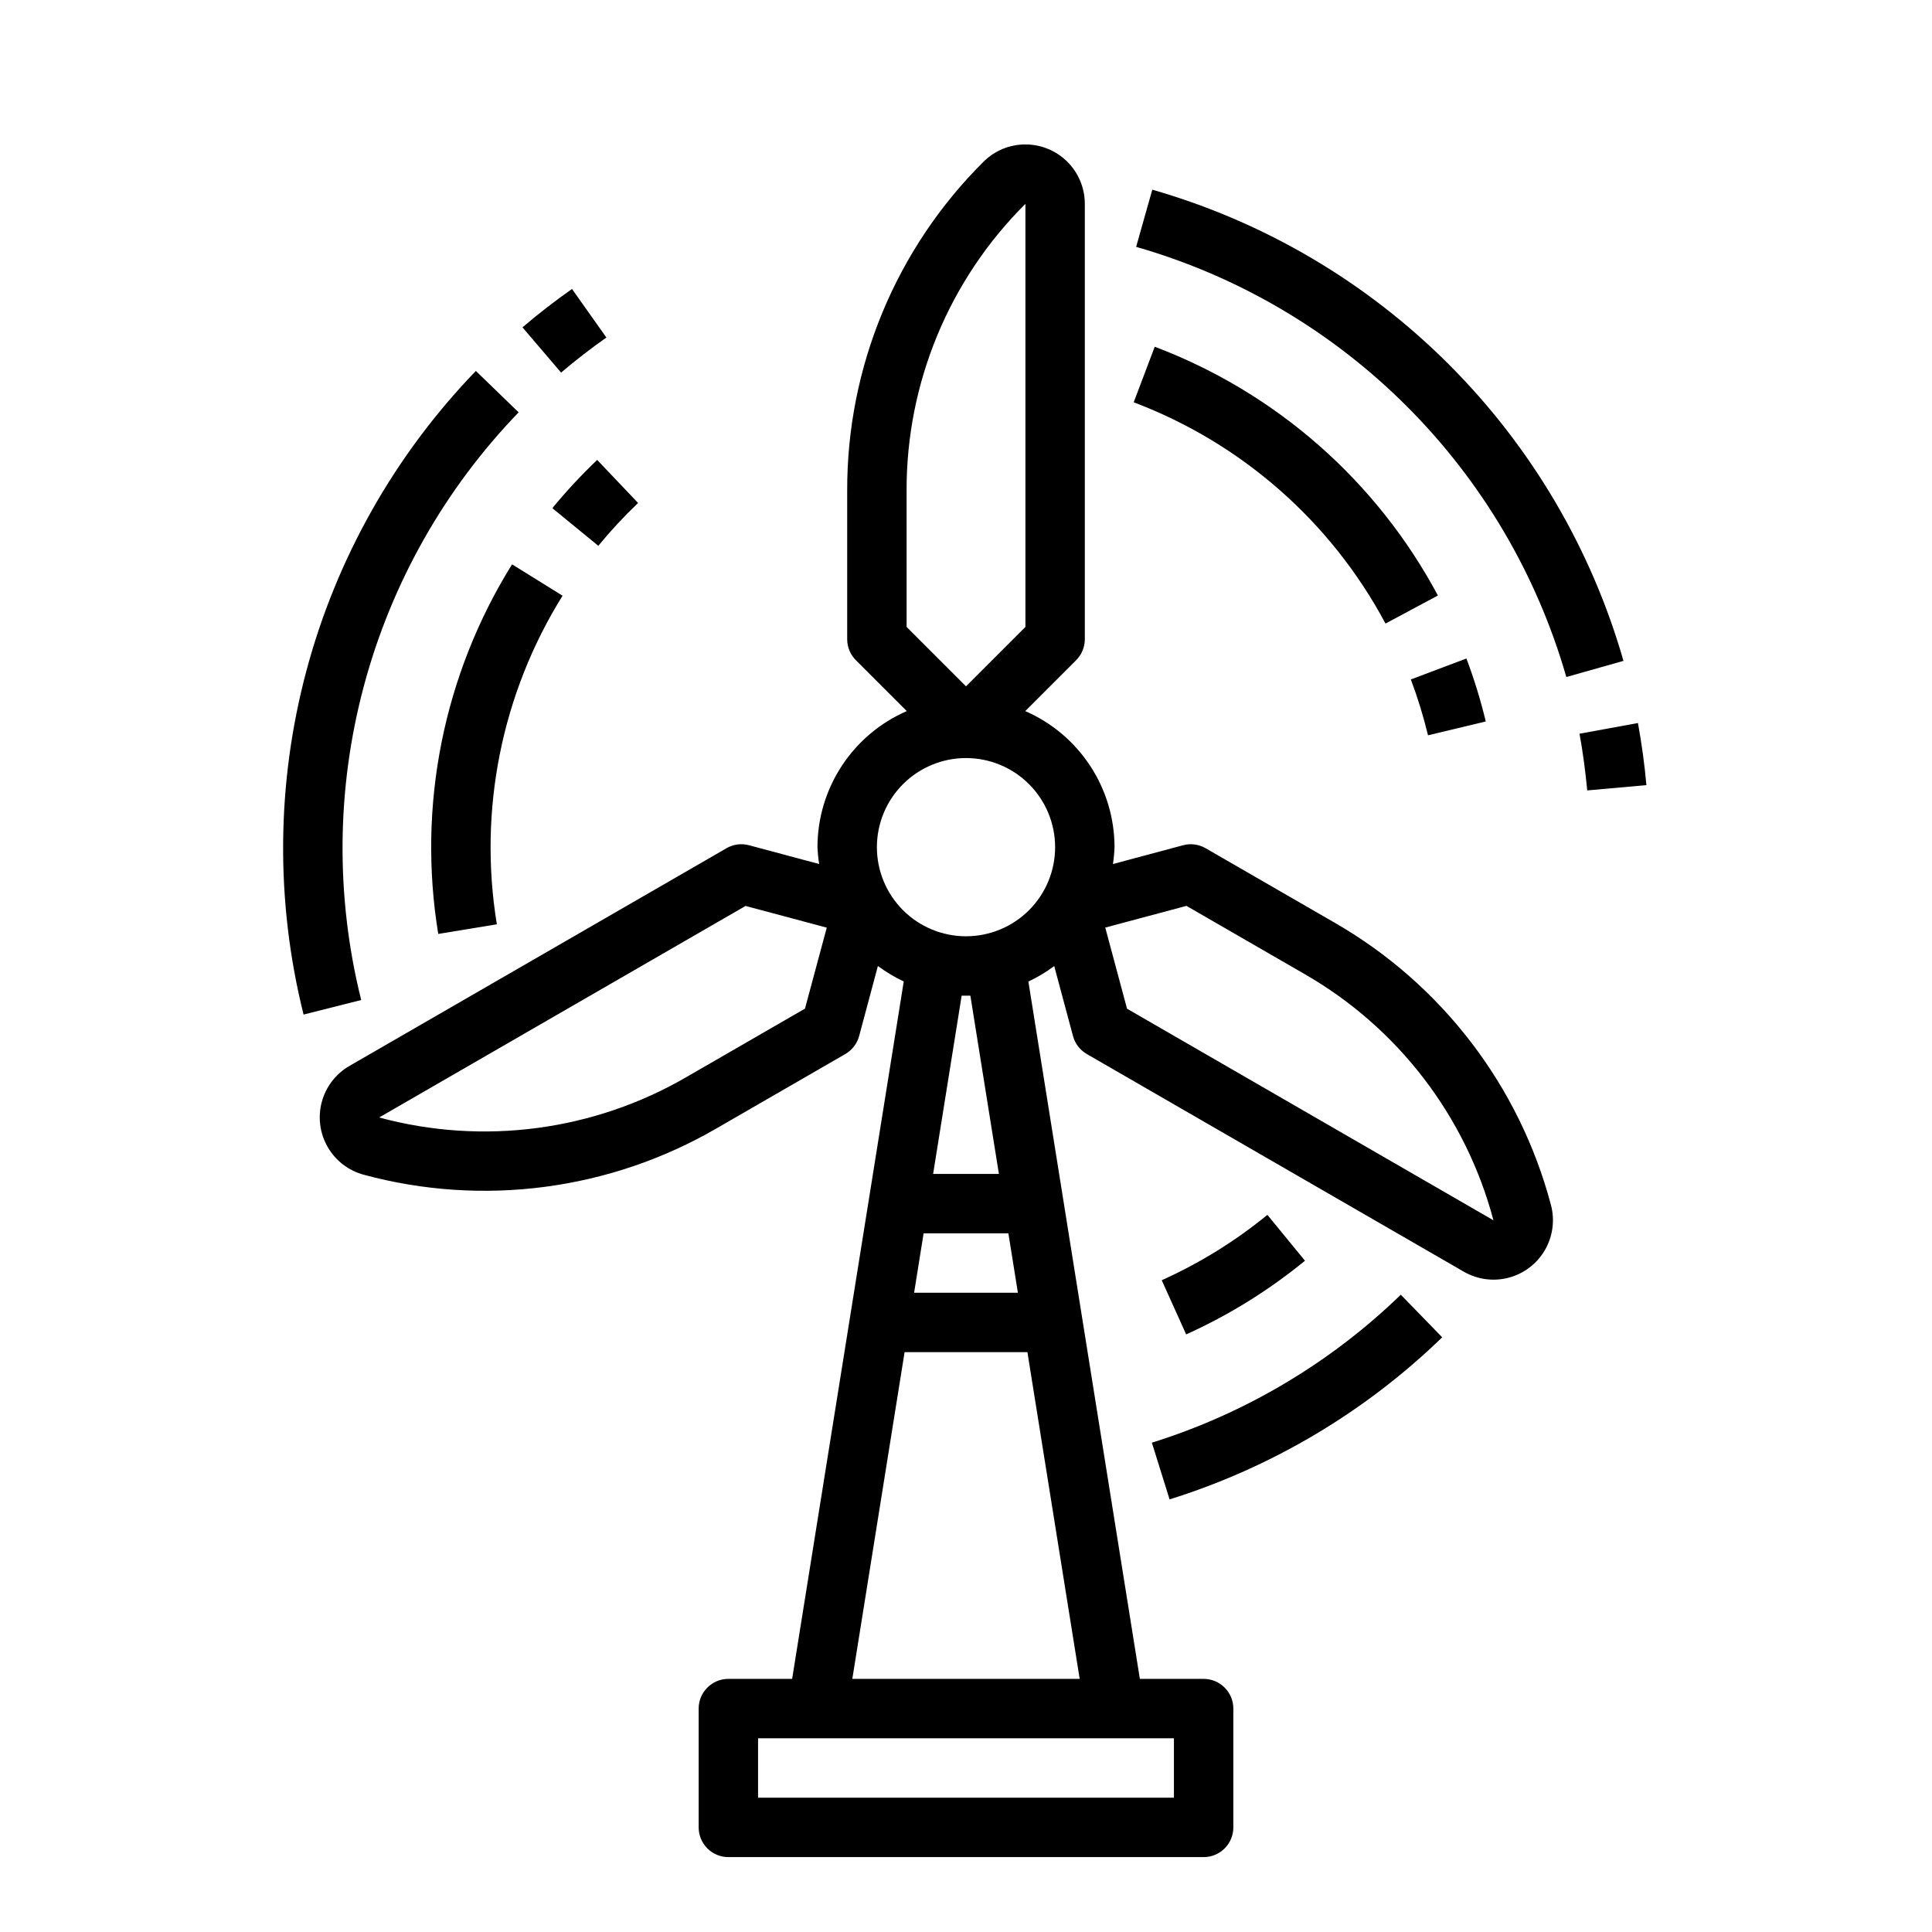
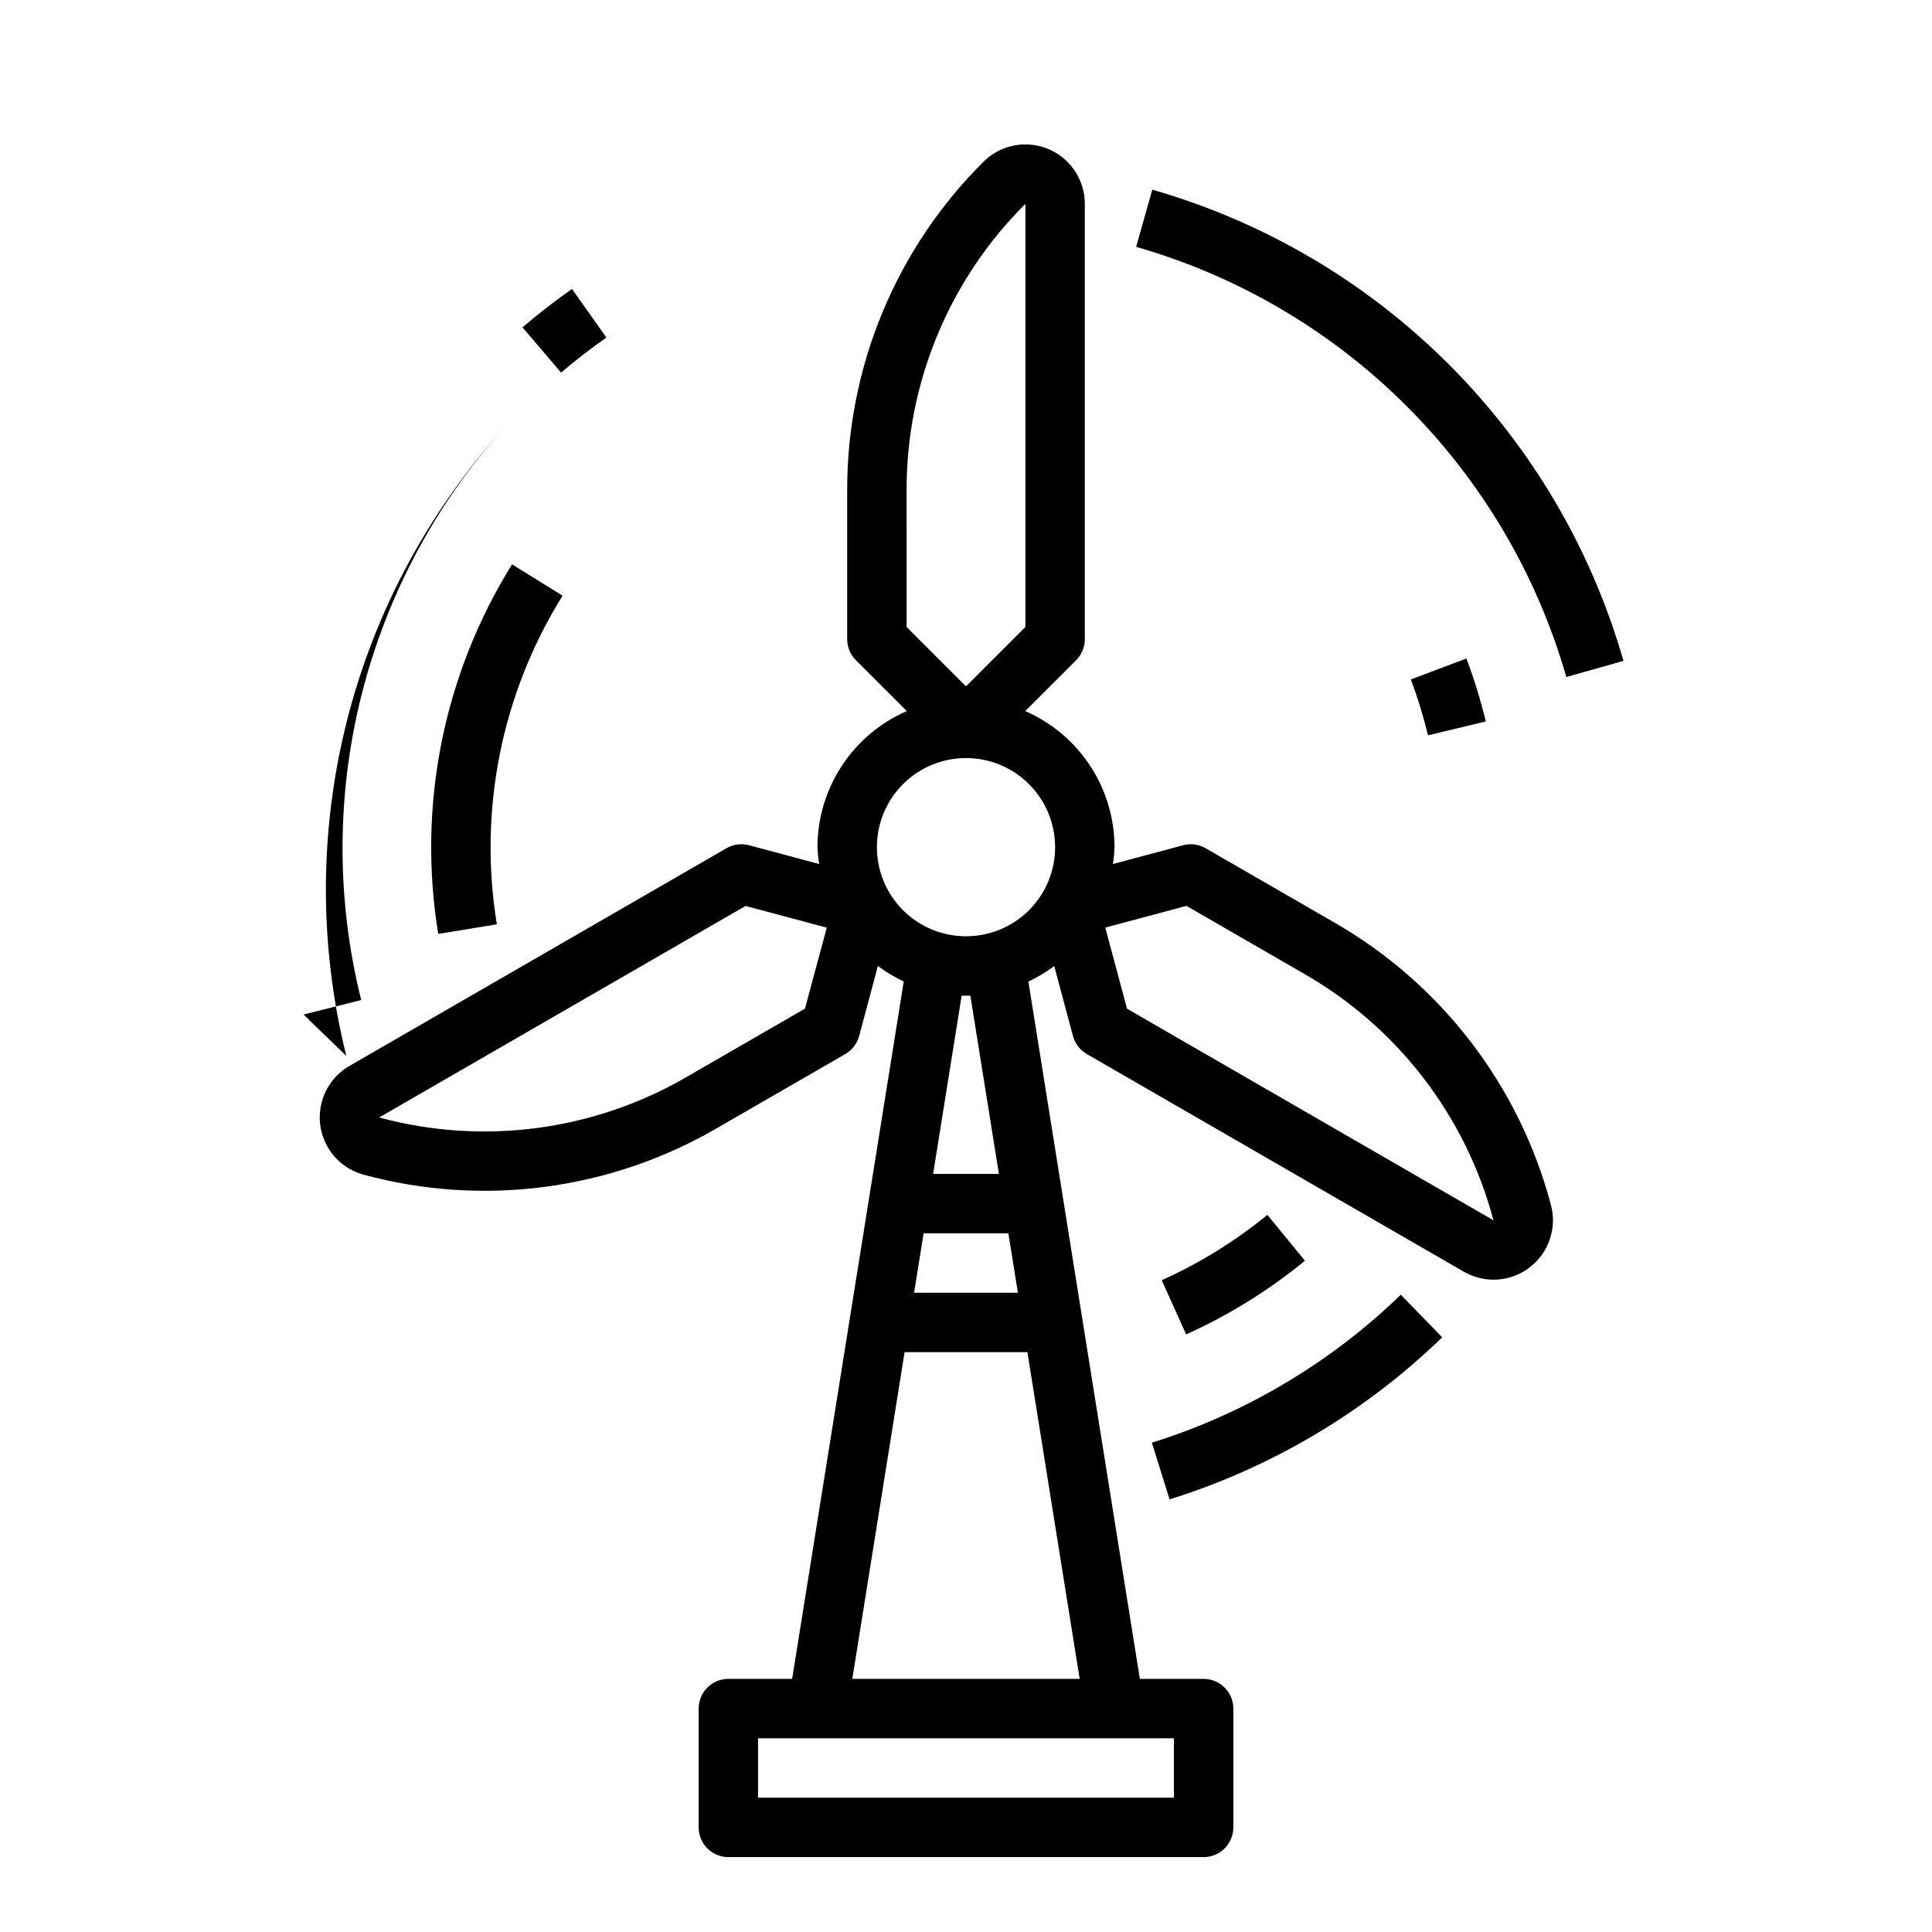
<svg xmlns="http://www.w3.org/2000/svg" fill="#000000" width="800px" height="800px" version="1.1" viewBox="144 144 512 512">
  <g>
    <path d="m336.53 368.79-99.922 57.688c-3.613 2.086-6.254 5.527-7.336 9.562-1.078 4.031-0.512 8.332 1.578 11.945 2.086 3.617 5.527 6.254 9.562 7.336 31.566 8.539 65.238 4.106 93.52-12.312l34.086-19.68c1.809-1.047 3.129-2.769 3.668-4.785l4.965-18.547c2.141 1.594 4.434 2.969 6.852 4.102l-29.578 184.82h-16.898c-4.348 0-7.875 3.527-7.875 7.875v31.488c0 2.086 0.832 4.09 2.309 5.566 1.477 1.473 3.477 2.305 5.566 2.305h125.95c2.086 0 4.09-0.832 5.566-2.305 1.473-1.477 2.305-3.481 2.305-5.566v-31.488c0-2.09-0.832-4.09-2.305-5.566-1.477-1.477-3.481-2.309-5.566-2.309h-16.902l-29.543-184.8c2.414-1.133 4.711-2.508 6.848-4.102l4.969 18.523h-0.004c0.539 2.016 1.855 3.738 3.664 4.785l99.926 57.695v-0.004c3.617 2.086 7.914 2.652 11.945 1.57s7.469-3.723 9.555-7.336c2.086-3.617 2.652-7.914 1.574-11.945-8.379-31.613-29.055-58.559-57.418-74.84l-34.094-19.68c-1.809-1.043-3.953-1.324-5.969-0.785l-18.586 4.977v-0.004c0.223-1.48 0.363-2.973 0.418-4.469-0.008-7.66-2.25-15.152-6.457-21.559-4.203-6.402-10.184-11.441-17.207-14.496l13.484-13.484c1.477-1.477 2.305-3.481 2.309-5.566v-115.38c-0.004-4.176-1.66-8.18-4.613-11.133-2.953-2.949-6.957-4.609-11.133-4.609-4.176 0-8.18 1.656-11.129 4.609-23.191 23.062-36.191 54.445-36.102 87.152v39.359c0 2.086 0.828 4.09 2.305 5.566l13.484 13.484c-7.023 3.055-13.004 8.094-17.207 14.496-4.203 6.406-6.449 13.898-6.457 21.559 0.066 1.5 0.215 2.996 0.449 4.477l-18.555-4.973c-2.023-0.555-4.188-0.273-6.004 0.777zm20.797 42.508-31.27 18.051c-24.652 14.363-54.035 18.25-81.574 10.793l97.102-56.059 21.516 5.754zm56.426 75.289h-27.504l2.519-15.742h22.465zm41.352 133.82h-110.21v-15.742h110.21zm-85.23-31.488 13.855-86.594h32.543l13.855 86.594zm31.285-181.05 7.559 47.23h-17.43l7.559-47.23zm57.262-23.805 31.27 18.051h-0.004c24.742 14.195 42.781 37.699 50.09 65.273l-97.102-56.07-5.769-21.5zm-74.164-110.02c-0.078-28.527 11.262-55.902 31.488-76.02v112.12l-15.742 15.742-15.742-15.742zm15.742 70.848h0.004c6.262 0 12.27 2.488 16.699 6.918 4.426 4.426 6.914 10.434 6.914 16.699 0 6.262-2.488 12.27-6.914 16.699-4.43 4.426-10.438 6.914-16.699 6.914-6.266 0-12.273-2.488-16.699-6.914-4.43-4.43-6.918-10.438-6.918-16.699 0-6.266 2.488-12.273 6.918-16.699 4.426-4.43 10.434-6.918 16.699-6.918z" />
-     <path d="m511.17 309.25 13.887-7.43c-16.203-30.34-42.867-53.766-75.039-65.93l-5.574 14.73 0.004-0.004c28.609 10.816 52.32 31.648 66.723 58.633z" />
    <path d="m522.44 338.86 15.312-3.668h-0.004c-1.367-5.66-3.082-11.234-5.133-16.688l-14.73 5.559h0.004c1.816 4.832 3.336 9.777 4.551 14.797z" />
-     <path d="m578.07 335.61-15.484 2.832c0.914 4.992 1.574 10.051 2.047 15.027l15.68-1.402c-0.484-5.453-1.242-10.984-2.242-16.457z" />
    <path d="m449.37 194.27-4.281 15.148c27.109 7.777 51.797 22.32 71.738 42.262 19.941 19.941 34.488 44.629 42.266 71.738l15.145-4.281c-8.516-29.695-24.441-56.734-46.285-78.578s-48.887-37.773-78.582-46.289z" />
    <path d="m260.14 391.5 15.531-2.551c-4.949-30.176 1.242-61.125 17.414-87.078l-13.383-8.312c-18.18 29.195-25.133 64.004-19.562 97.941z" />
-     <path d="m290.38 278.67 12.18 9.973c3.277-3.996 6.797-7.785 10.539-11.352l-10.84-11.406c-4.215 4.012-8.184 8.281-11.879 12.785z" />
    <path d="m282.46 230.75 10.234 11.988c3.856-3.266 7.871-6.391 12.004-9.289l-9.113-12.871c-4.496 3.164-8.945 6.59-13.125 10.172z" />
-     <path d="m224.45 412.87 15.273-3.856-0.004-0.004c-6.824-27.367-6.578-56.02 0.723-83.262 7.297-27.242 21.406-52.184 41-72.469l-11.336-10.977c-21.449 22.227-36.895 49.543-44.883 79.379-7.984 29.84-8.254 61.215-0.773 91.188z" />
+     <path d="m224.45 412.87 15.273-3.856-0.004-0.004c-6.824-27.367-6.578-56.02 0.723-83.262 7.297-27.242 21.406-52.184 41-72.469c-21.449 22.227-36.895 49.543-44.883 79.379-7.984 29.84-8.254 61.215-0.773 91.188z" />
    <path d="m479.87 465.95c-8.531 6.981-17.945 12.801-28 17.32l6.473 14.359c11.305-5.098 21.891-11.664 31.488-19.523z" />
    <path d="m453.95 541.35c27.109-8.469 51.855-23.18 72.25-42.949l-10.973-11.289c-18.625 18.047-41.219 31.477-65.969 39.211z" />
  </g>
</svg>